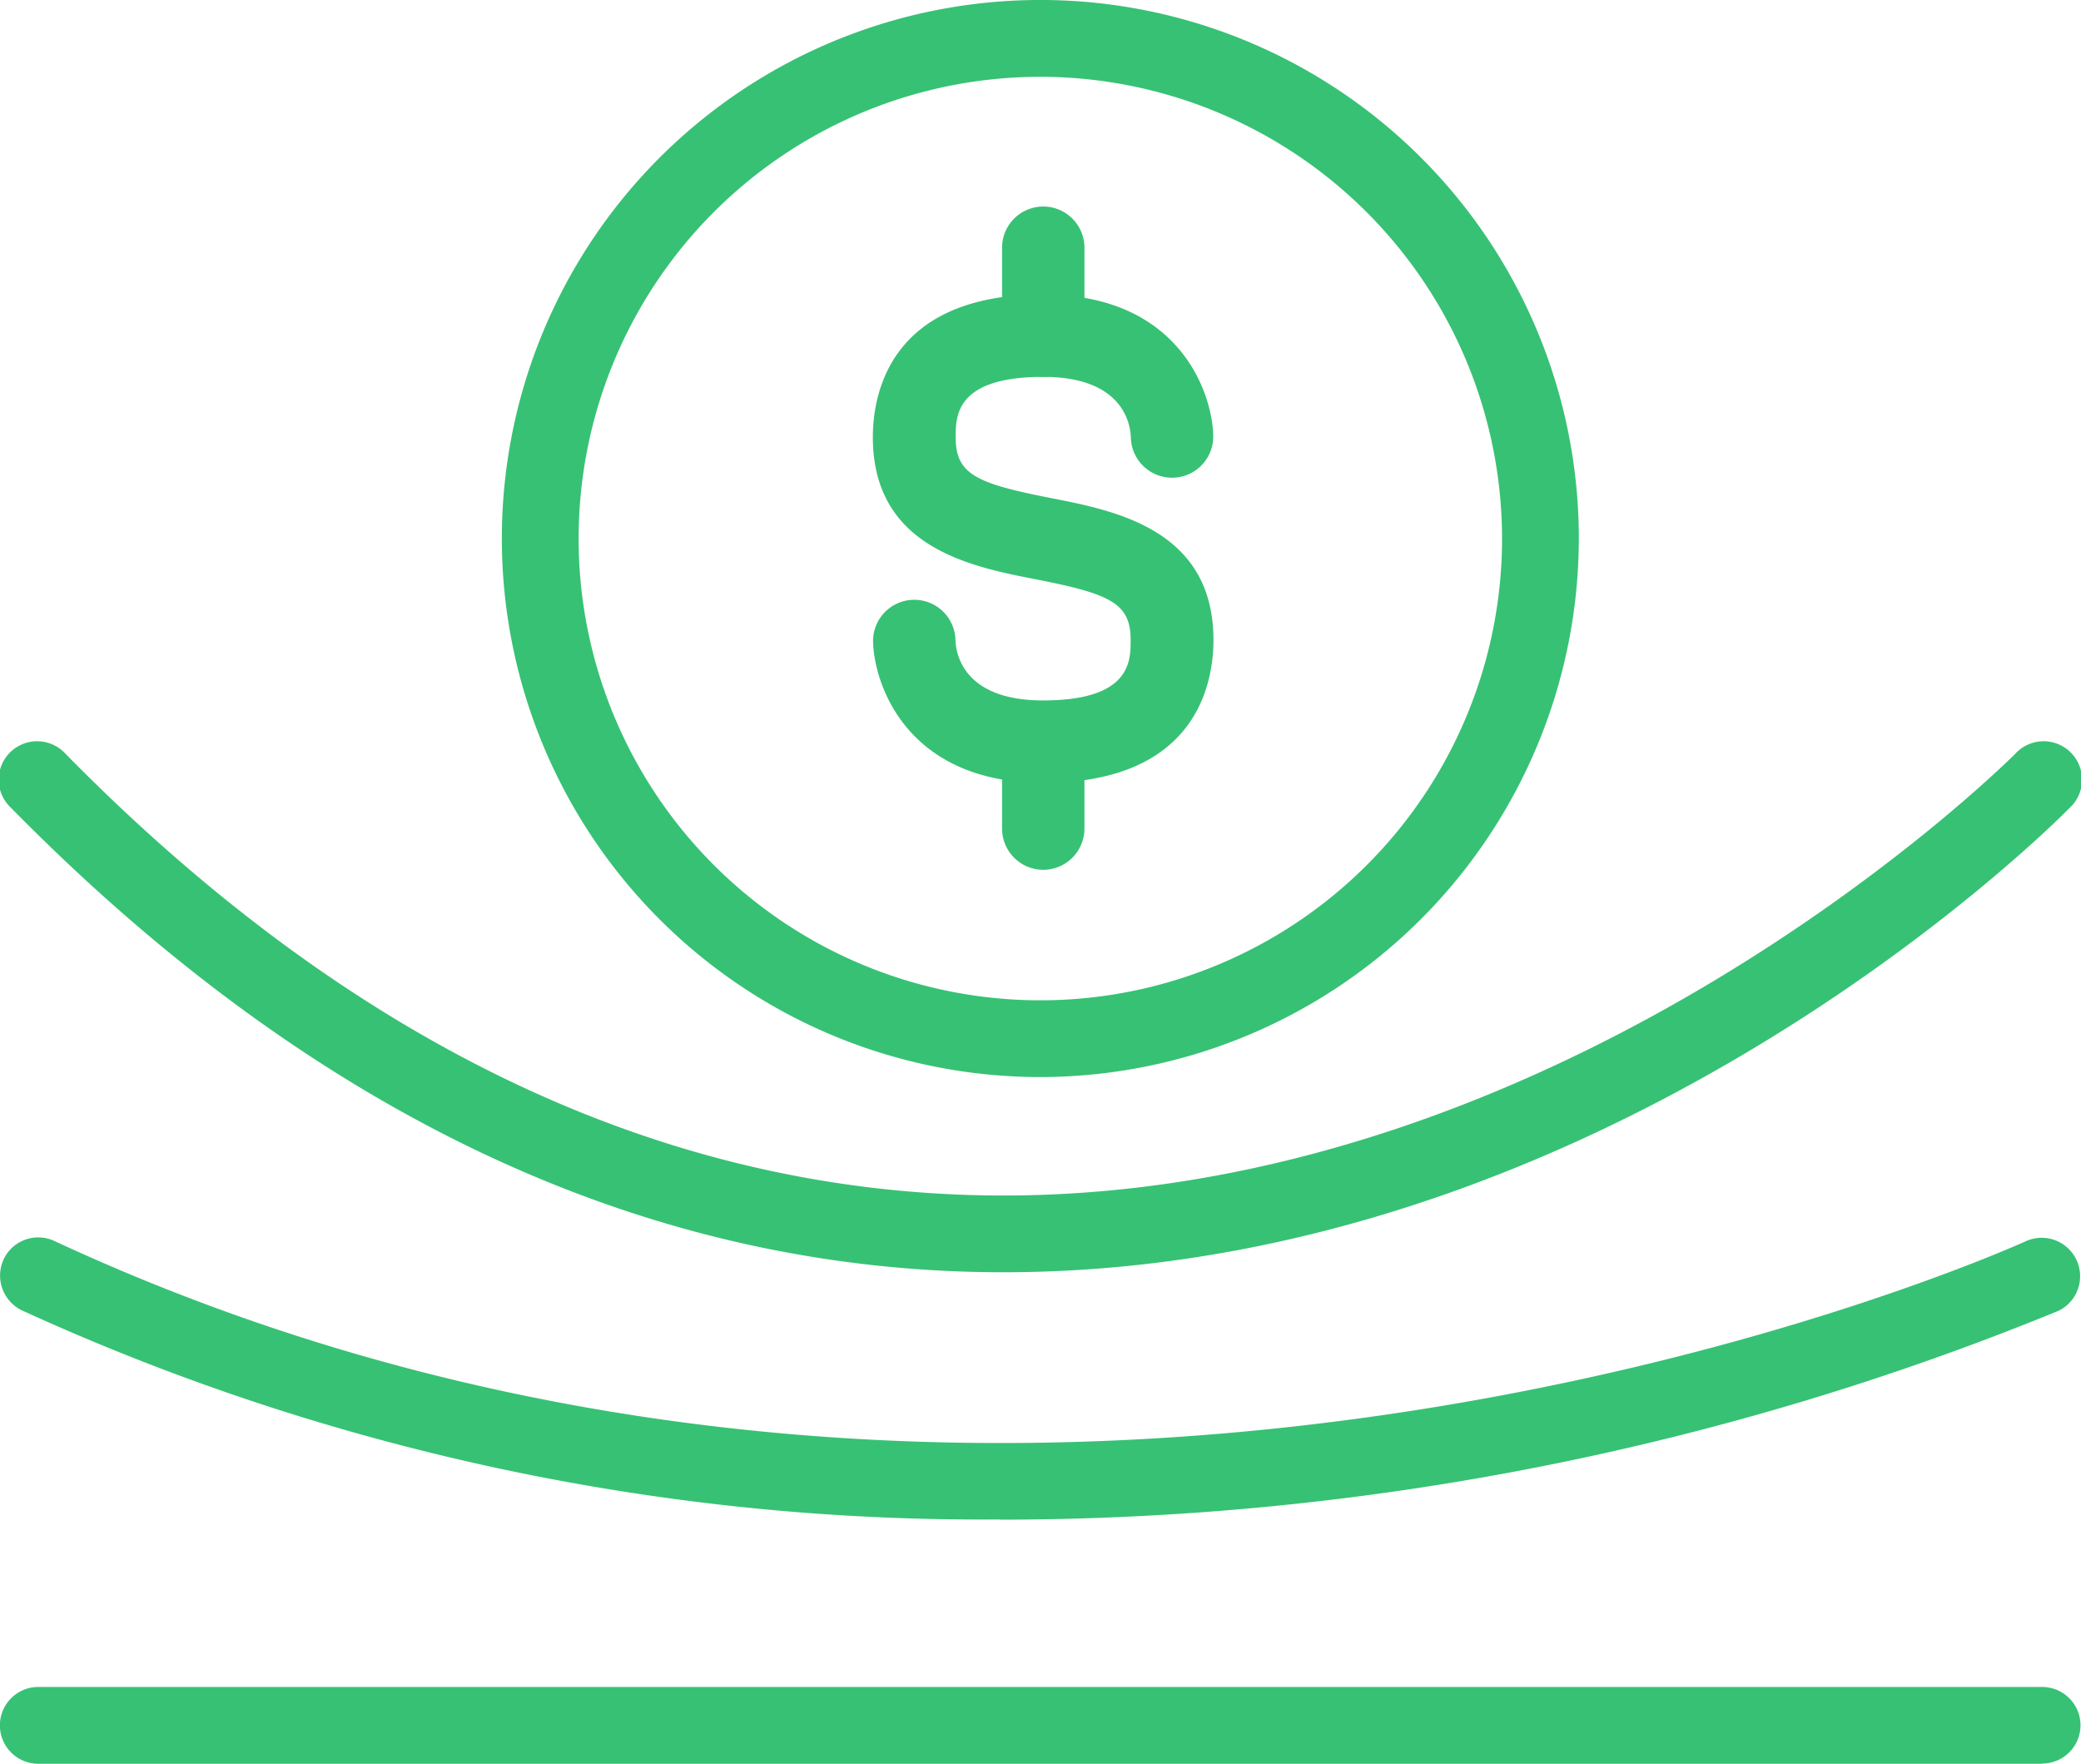
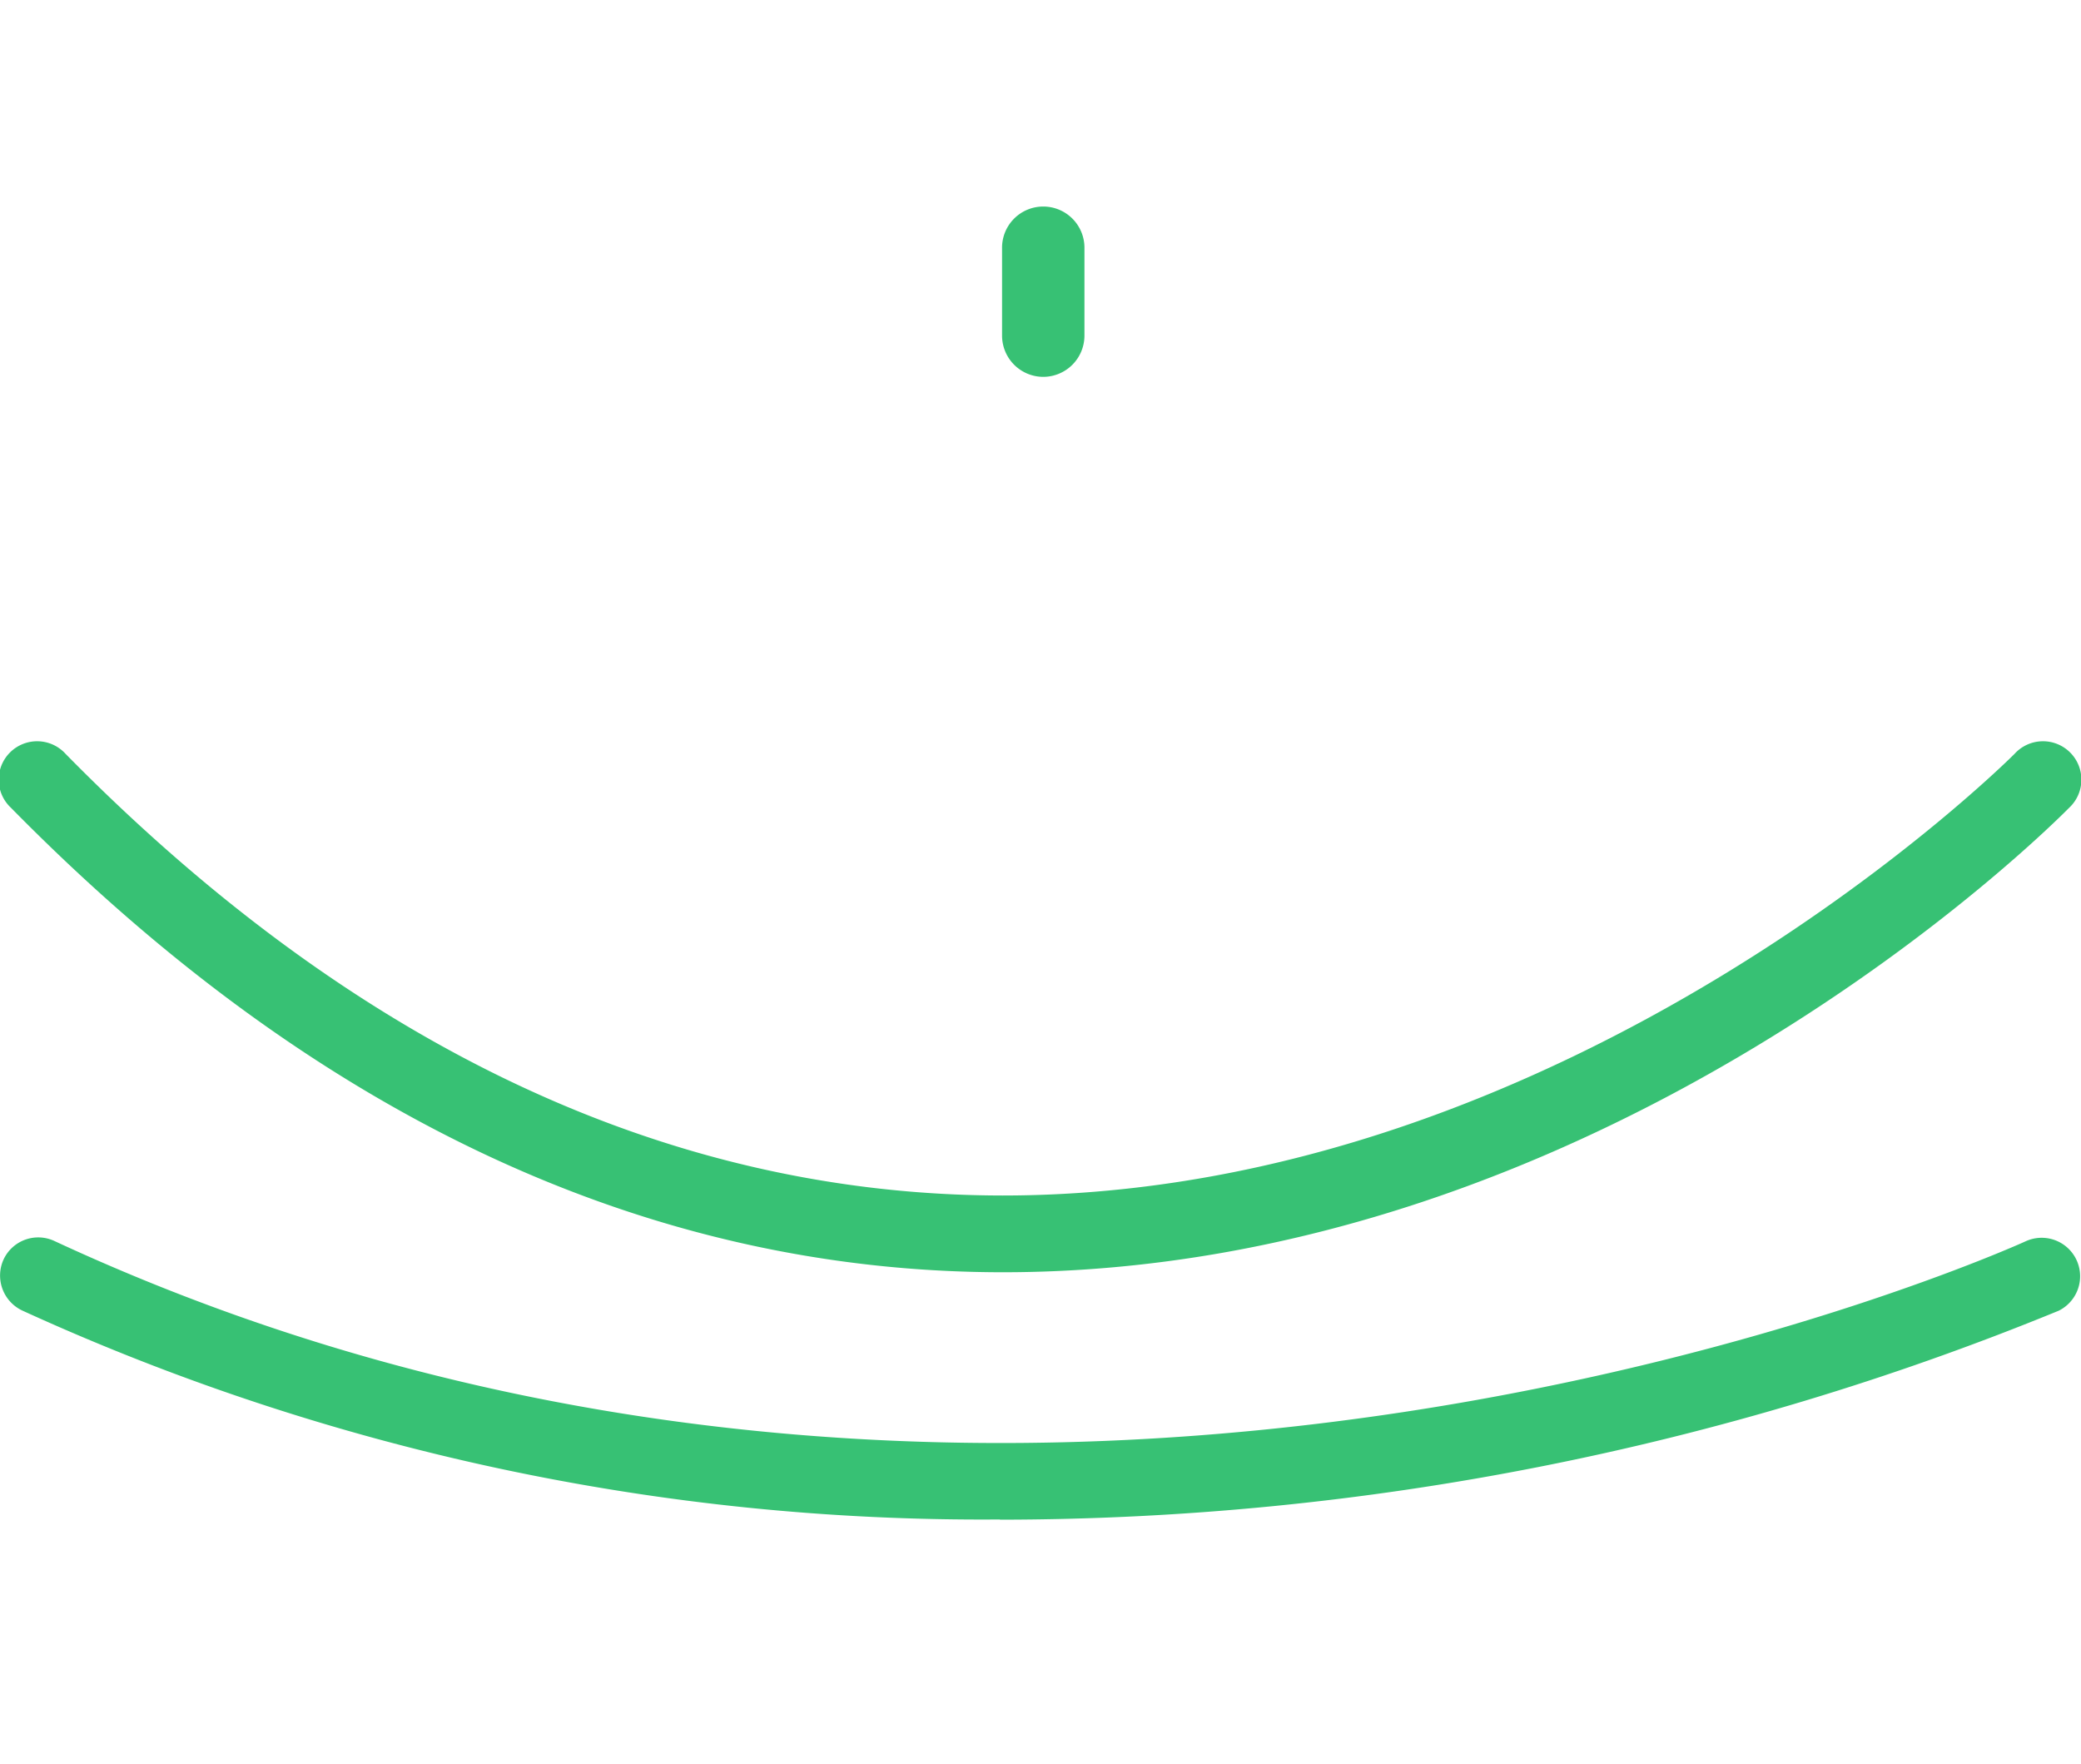
<svg xmlns="http://www.w3.org/2000/svg" width="99.039" height="83.934" viewBox="0 0 99.039 83.934">
  <g id="flexible-payment" transform="translate(0 -7.62)">
    <g id="Group_2404" transform="translate(0 7.62)">
-       <path id="Path_2757" d="M49.748,58.875A25.628,25.628,0,1,1,75.375,33.248,25.657,25.657,0,0,1,49.748,58.875Zm0-47.6A21.974,21.974,0,1,0,71.721,33.248,22,22,0,0,0,49.748,11.274Z" transform="translate(-0.235 -7.62)" fill="#37c174" />
-       <path id="Path_2758" d="M97.2,92.344H1.822a1.827,1.827,0,0,1,0-3.654H97.193a1.822,1.822,0,0,1,0,3.644Z" transform="translate(0 -8.41)" fill="#37c174" />
      <path id="Path_2759" d="M47.582,80.508A109.759,109.759,0,0,1,1.06,70.566,1.841,1.841,0,0,1,.168,68.14a1.82,1.82,0,0,1,2.426-.881c46.324,21.518,93.371.218,93.836,0a1.83,1.83,0,0,1,1.545,3.317,132.983,132.983,0,0,1-50.384,9.942Z" transform="translate(0 -8.2)" fill="#37c174" />
-       <path id="Path_2760" d="M47.75,68.512h0c-16.913,0-32.807-7.437-47.225-22.1a1.828,1.828,0,1,1,2.6-2.565c13.7,13.933,28.7,21,44.591,21.013h.03c27.133,0,47.948-20.805,48.156-21.013a1.828,1.828,0,1,1,2.6,2.565c-.891.9-22.063,22.1-50.75,22.1Z" transform="translate(0 -7.968)" fill="#37c174" />
+       <path id="Path_2760" d="M47.75,68.512h0c-16.913,0-32.807-7.437-47.225-22.1a1.828,1.828,0,1,1,2.6-2.565c13.7,13.933,28.7,21,44.591,21.013c27.133,0,47.948-20.805,48.156-21.013a1.828,1.828,0,1,1,2.6,2.565c-.891.9-22.063,22.1-50.75,22.1Z" transform="translate(0 -7.968)" fill="#37c174" />
    </g>
    <g id="Group_2405" transform="translate(41.541 17.493)">
-       <path id="Path_2761" d="M50.06,45.011c-6.645,0-8.1-4.9-8.1-6.793a1.961,1.961,0,0,1,3.921,0c.02.654.386,2.872,4.169,2.872,4.169,0,4.169-1.862,4.169-2.872,0-1.763-.97-2.2-4.555-2.9-3.07-.6-7.714-1.515-7.714-6.754,0-2.04.792-6.793,8.1-6.793,6.645,0,8.1,4.9,8.1,6.793a1.961,1.961,0,0,1-3.921.02c-.02-.683-.4-2.892-4.169-2.892-4.169,0-4.169,1.862-4.169,2.872,0,1.763.97,2.2,4.555,2.9,3.07.6,7.714,1.515,7.714,6.754C58.16,40.258,57.368,45.011,50.06,45.011Z" transform="translate(-41.95 -17.631)" fill="#37c174" />
      <path id="Path_2762" d="M50.121,25.651A1.965,1.965,0,0,1,48.16,23.69V19.551a1.961,1.961,0,1,1,3.921,0V23.69A1.965,1.965,0,0,1,50.121,25.651Z" transform="translate(-42.011 -17.59)" fill="#37c174" />
-       <path id="Path_2763" d="M50.121,49.341A1.965,1.965,0,0,1,48.16,47.38V43.241a1.961,1.961,0,0,1,3.921,0V47.38A1.965,1.965,0,0,1,50.121,49.341Z" transform="translate(-42.011 -17.821)" fill="#37c174" />
    </g>
  </g>
</svg>